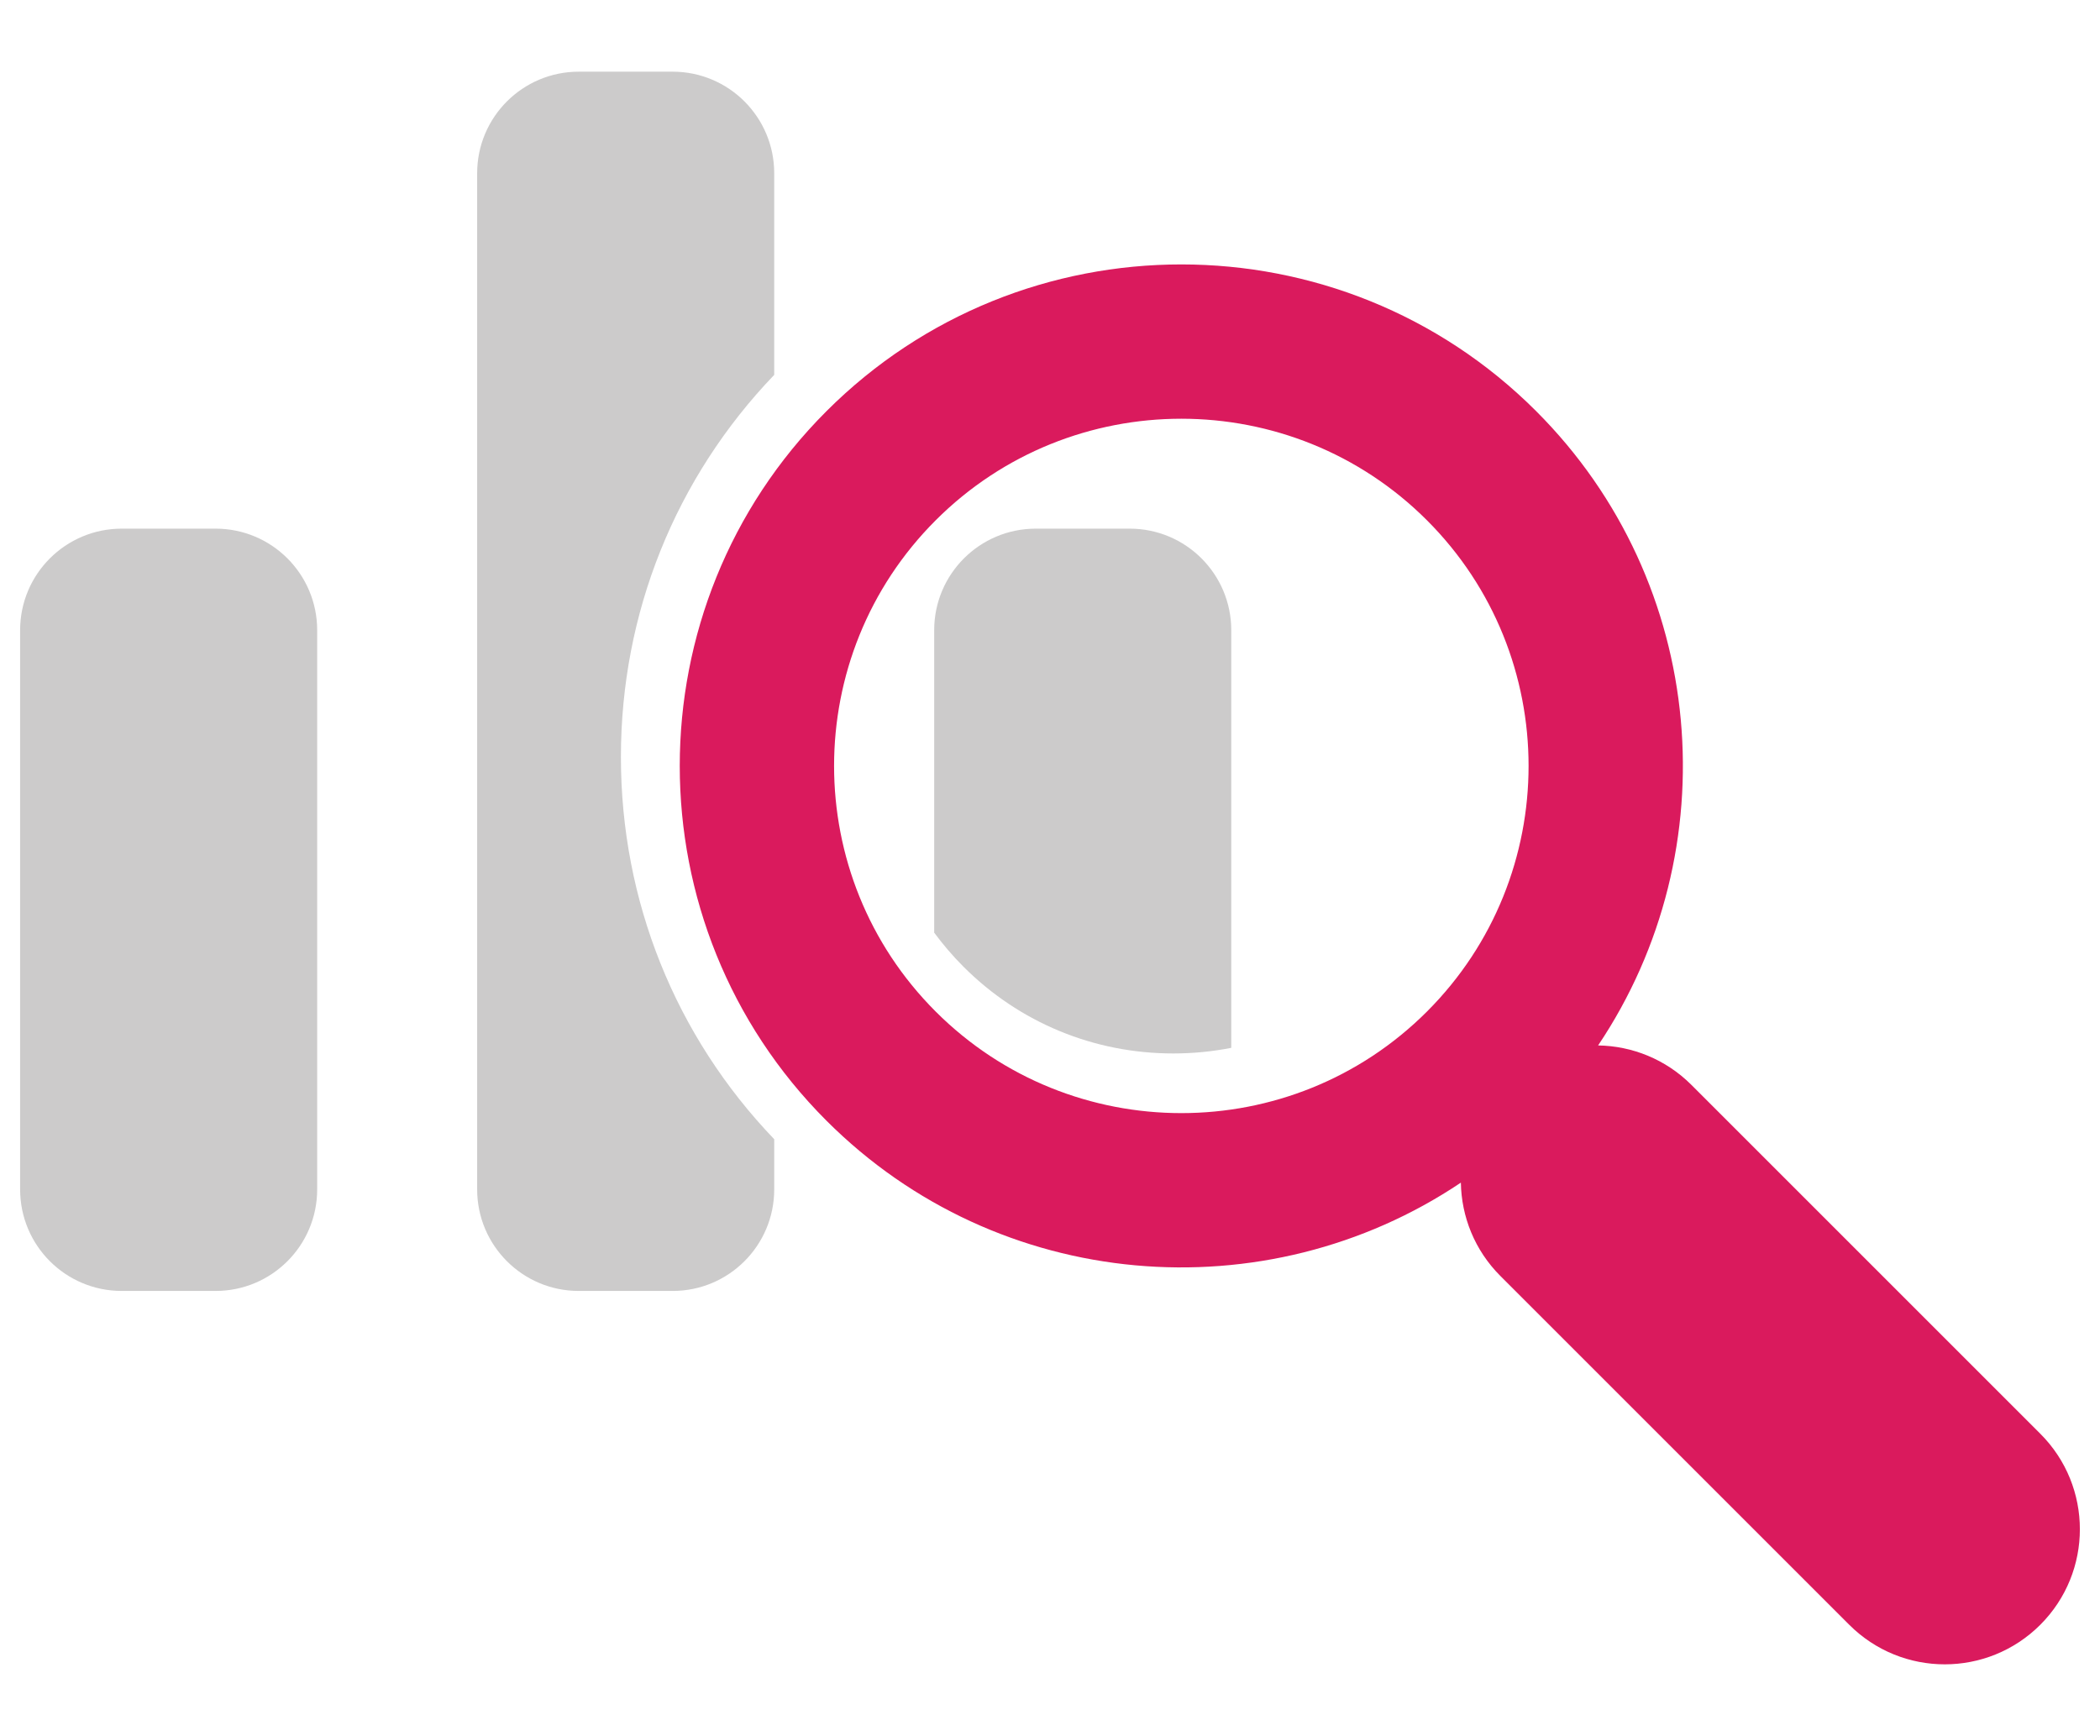
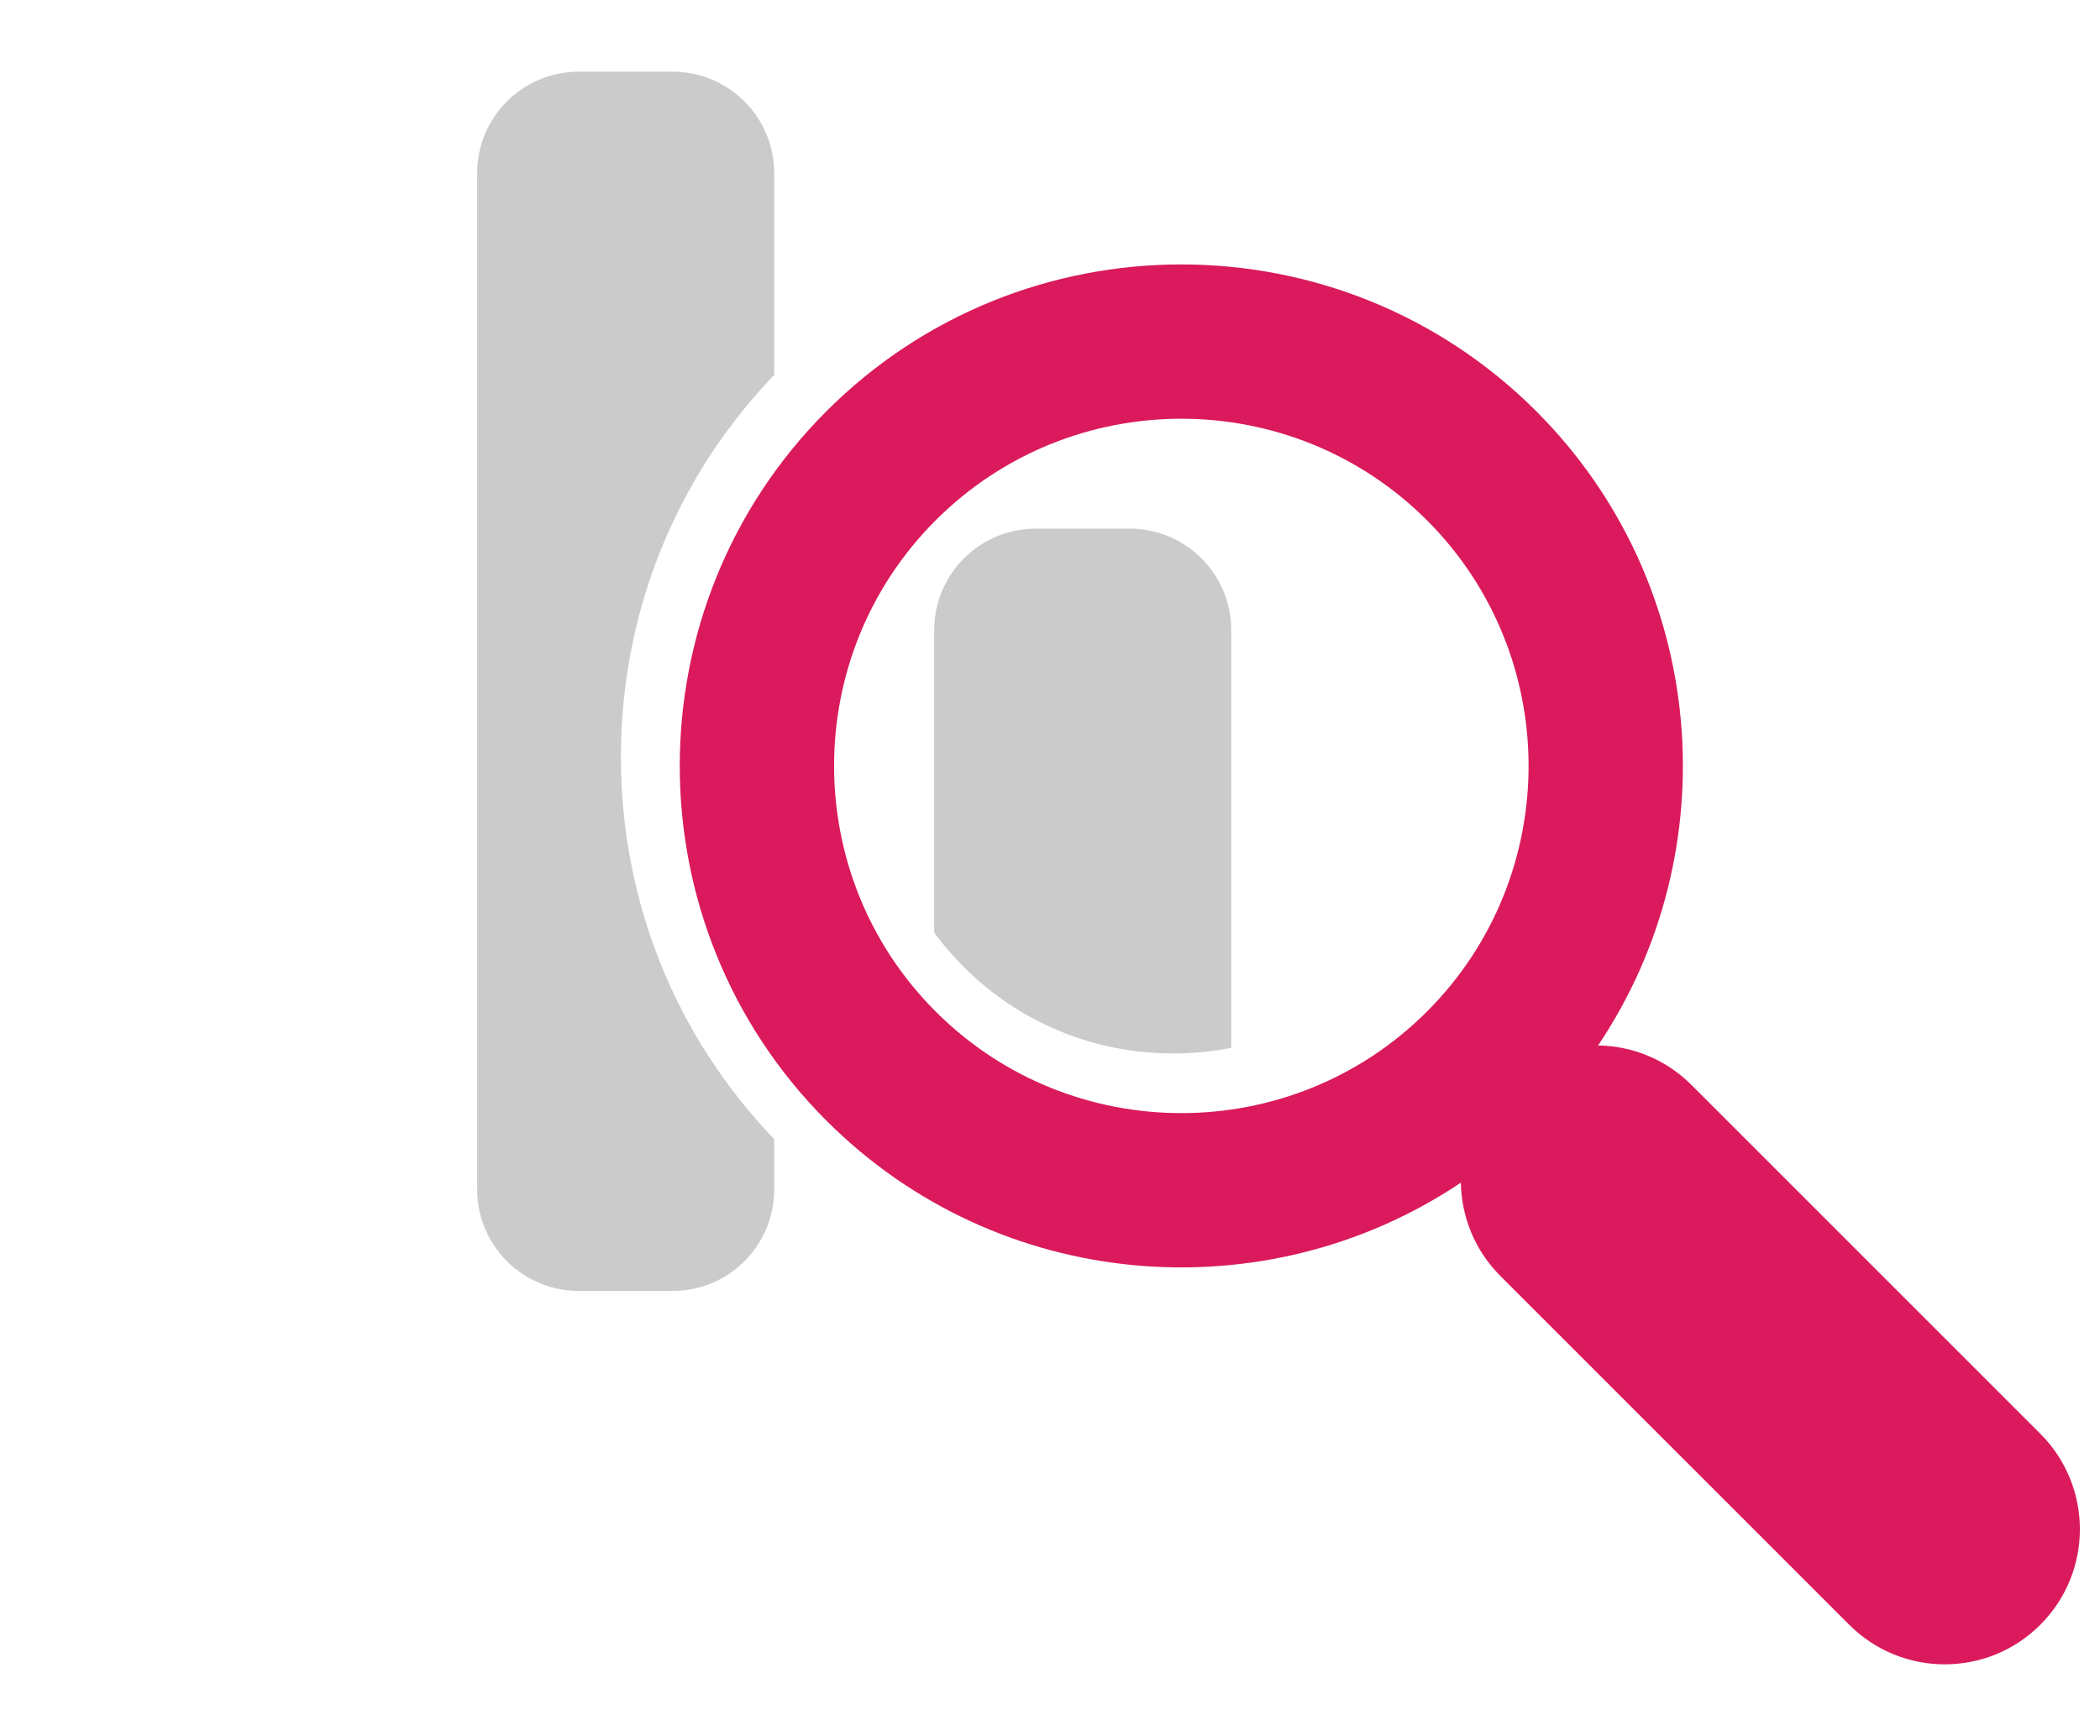
<svg xmlns="http://www.w3.org/2000/svg" version="1.1" id="Calque_1" x="0px" y="0px" width="693.025px" height="573px" viewBox="-122.847 -101.572 693.025 573" enable-background="new -122.847 -101.572 693.025 573" xml:space="preserve">
  <g>
    <path fill="#DA1A5D" d="M550.478,371.653L435.352,256.526c-8.521-8.521-19.637-12.862-30.805-13.038   c43.189-64.351,36.384-152.53-20.441-209.354c-64.567-64.571-169.632-64.571-234.2,0c-64.569,64.569-64.569,169.633,0,234.202   c56.823,56.824,144.999,63.631,209.351,20.438c0.18,11.172,4.517,22.283,13.04,30.806l115.127,115.127   c17.413,17.415,45.64,17.415,63.054,0C567.891,417.294,567.891,389.064,550.478,371.653z M348.074,232.303   c-44.701,44.702-117.437,44.702-162.14,0c-44.702-44.703-44.702-117.438,0-162.14c44.703-44.703,117.438-44.703,162.14,0   C392.778,114.865,392.778,187.6,348.074,232.303z" />
-     <path fill="#CCCBCB" d="M-51.691,72.917H-82.69c-18.511,0-33.517,15.005-33.517,33.517v184.571   c0,18.513,15.006,33.519,33.517,33.519h30.999c18.511,0,33.517-15.006,33.517-33.519V106.434   C-18.174,87.922-33.18,72.917-51.691,72.917z" />
    <path fill="#CCCBCB" d="M132.653,22.158v-66.552c0-18.51-15.005-33.517-33.517-33.517H68.138   c-18.511,0-33.517,15.006-33.517,33.517v335.399c0,18.513,15.006,33.519,33.517,33.519h30.999   c18.512,0,33.517-15.006,33.517-33.519v-16.563c-32.652-34.059-50.592-78.694-50.592-126.142   C82.061,100.85,100.001,56.218,132.653,22.158z" />
    <path fill="#CCCBCB" d="M249.965,72.917h-31.001c-18.511,0-33.518,15.005-33.518,33.517v99.825   c2.916,3.955,6.143,7.721,9.679,11.261c18.456,18.456,43.04,28.619,69.221,28.619c6.502,0,12.902-0.631,19.137-1.854v-137.85   C283.483,87.922,268.476,72.917,249.965,72.917z" />
  </g>
</svg>